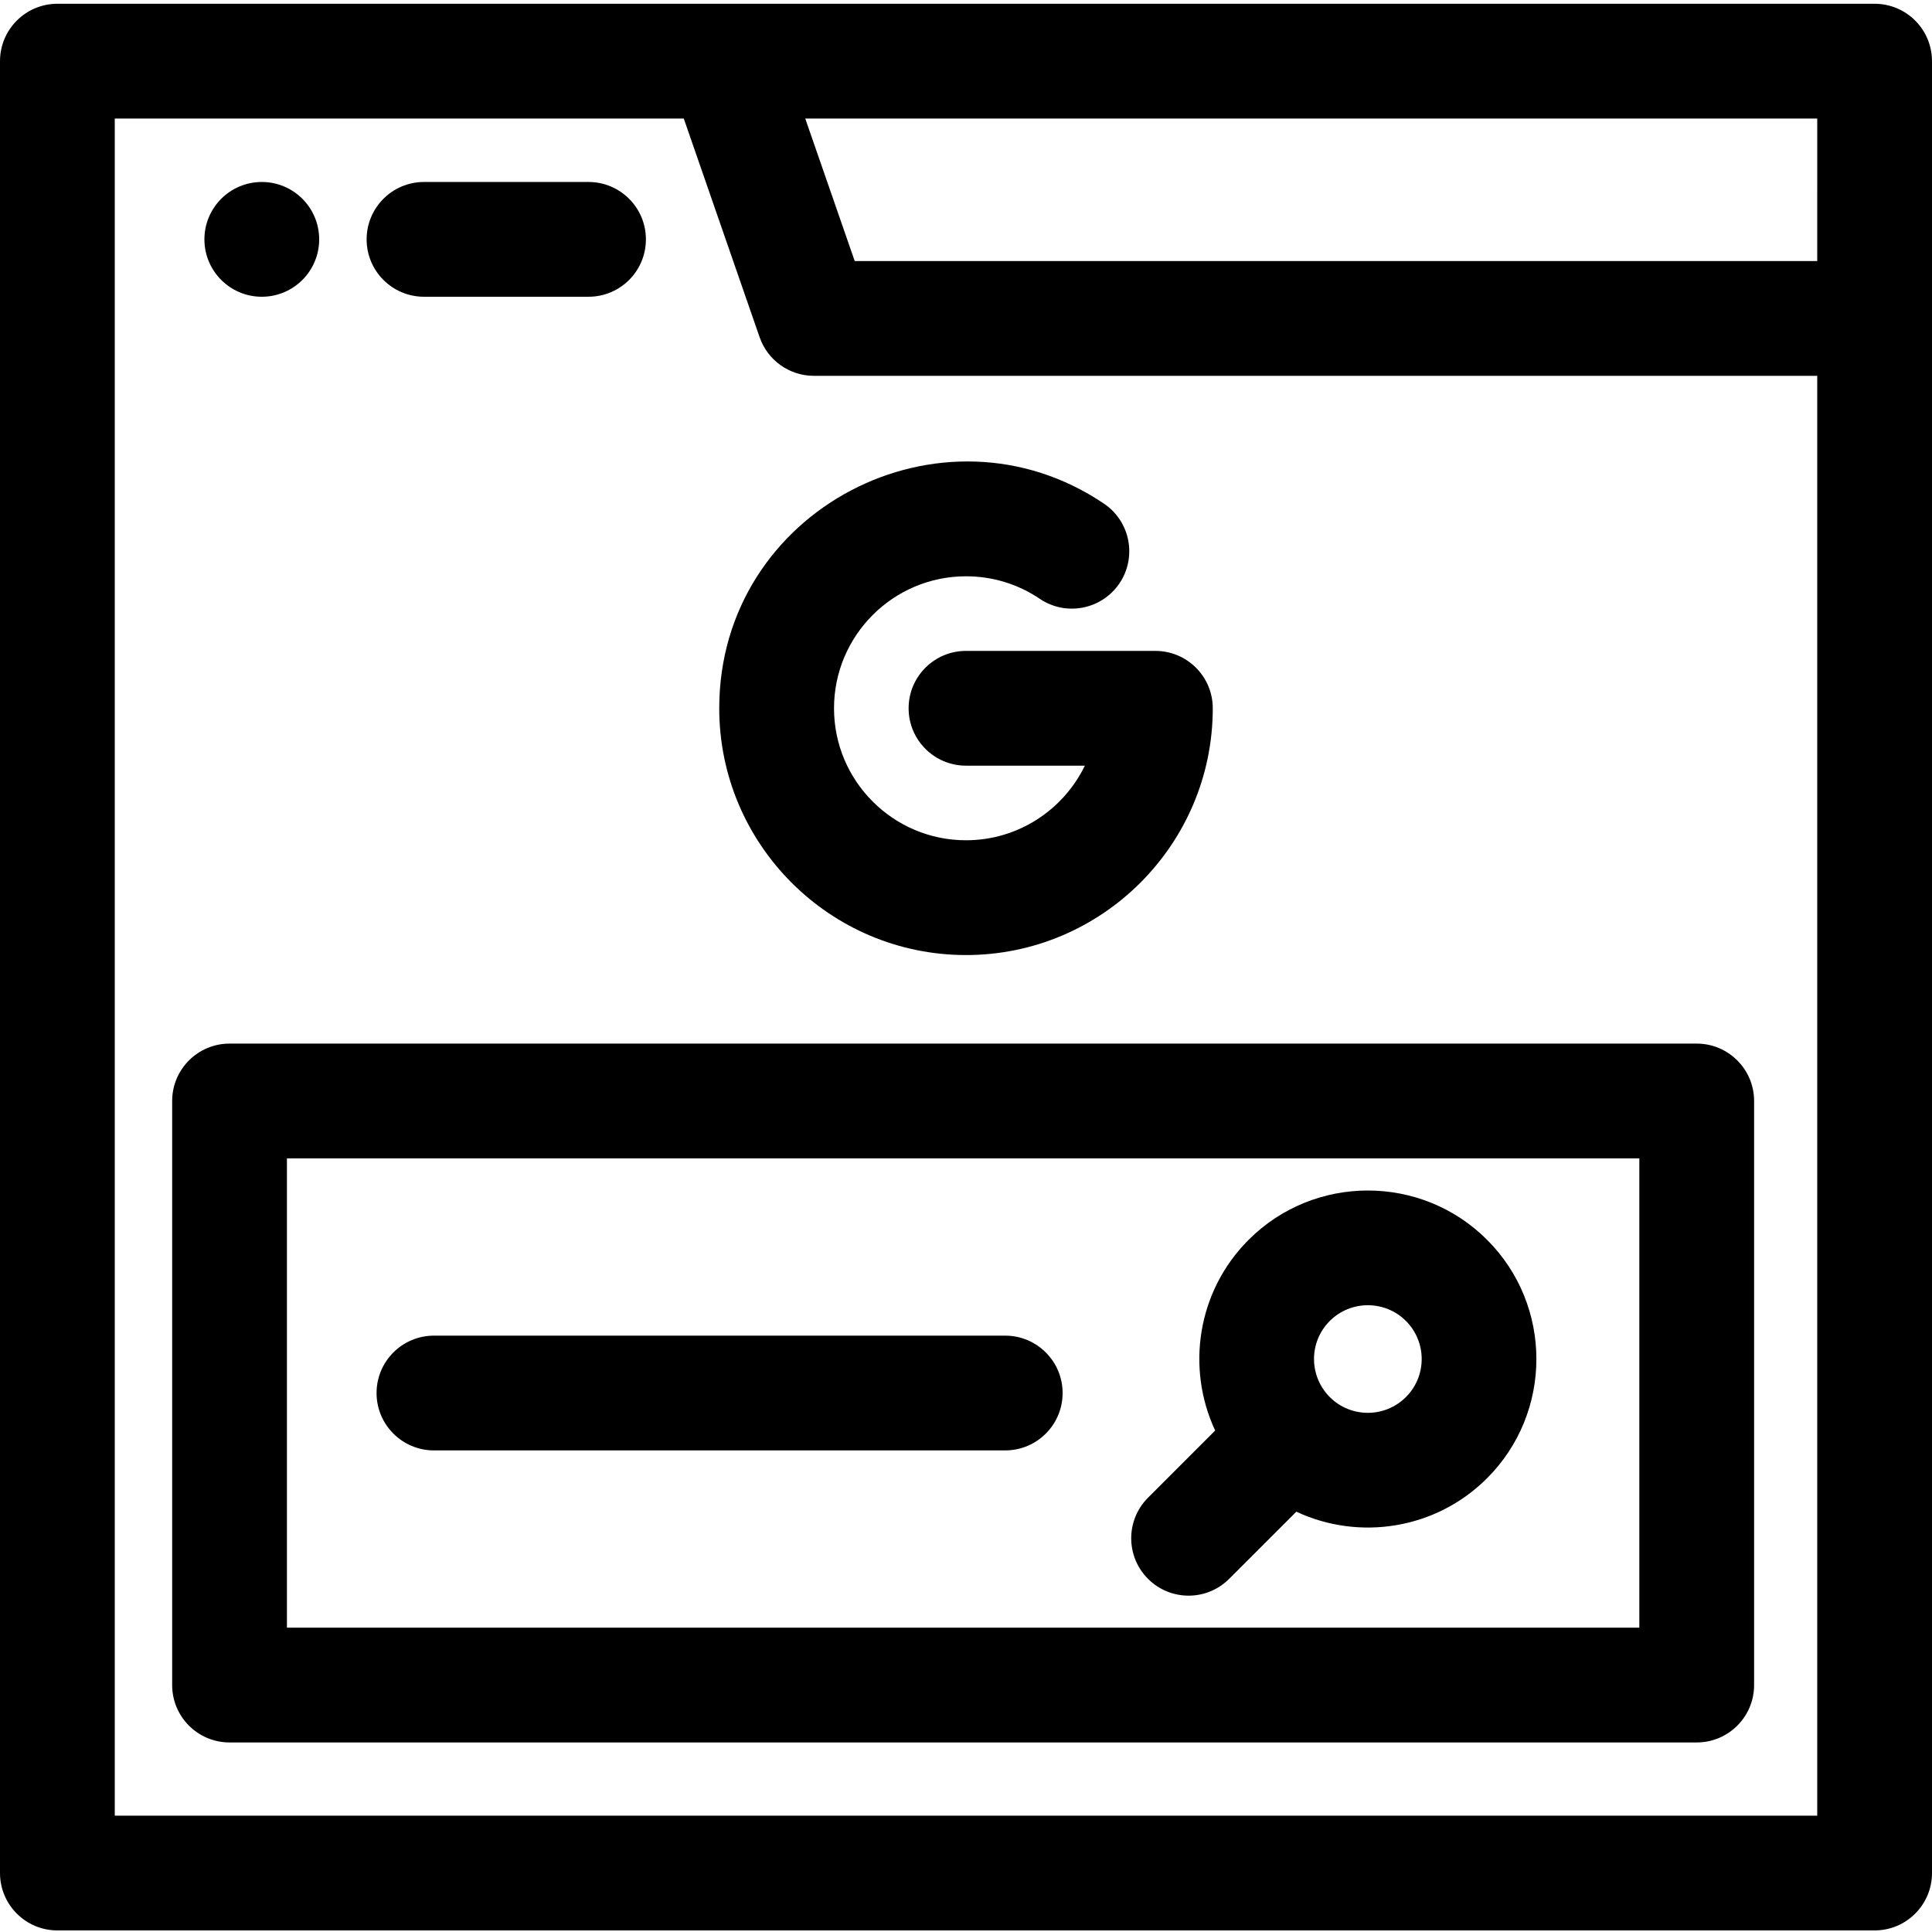
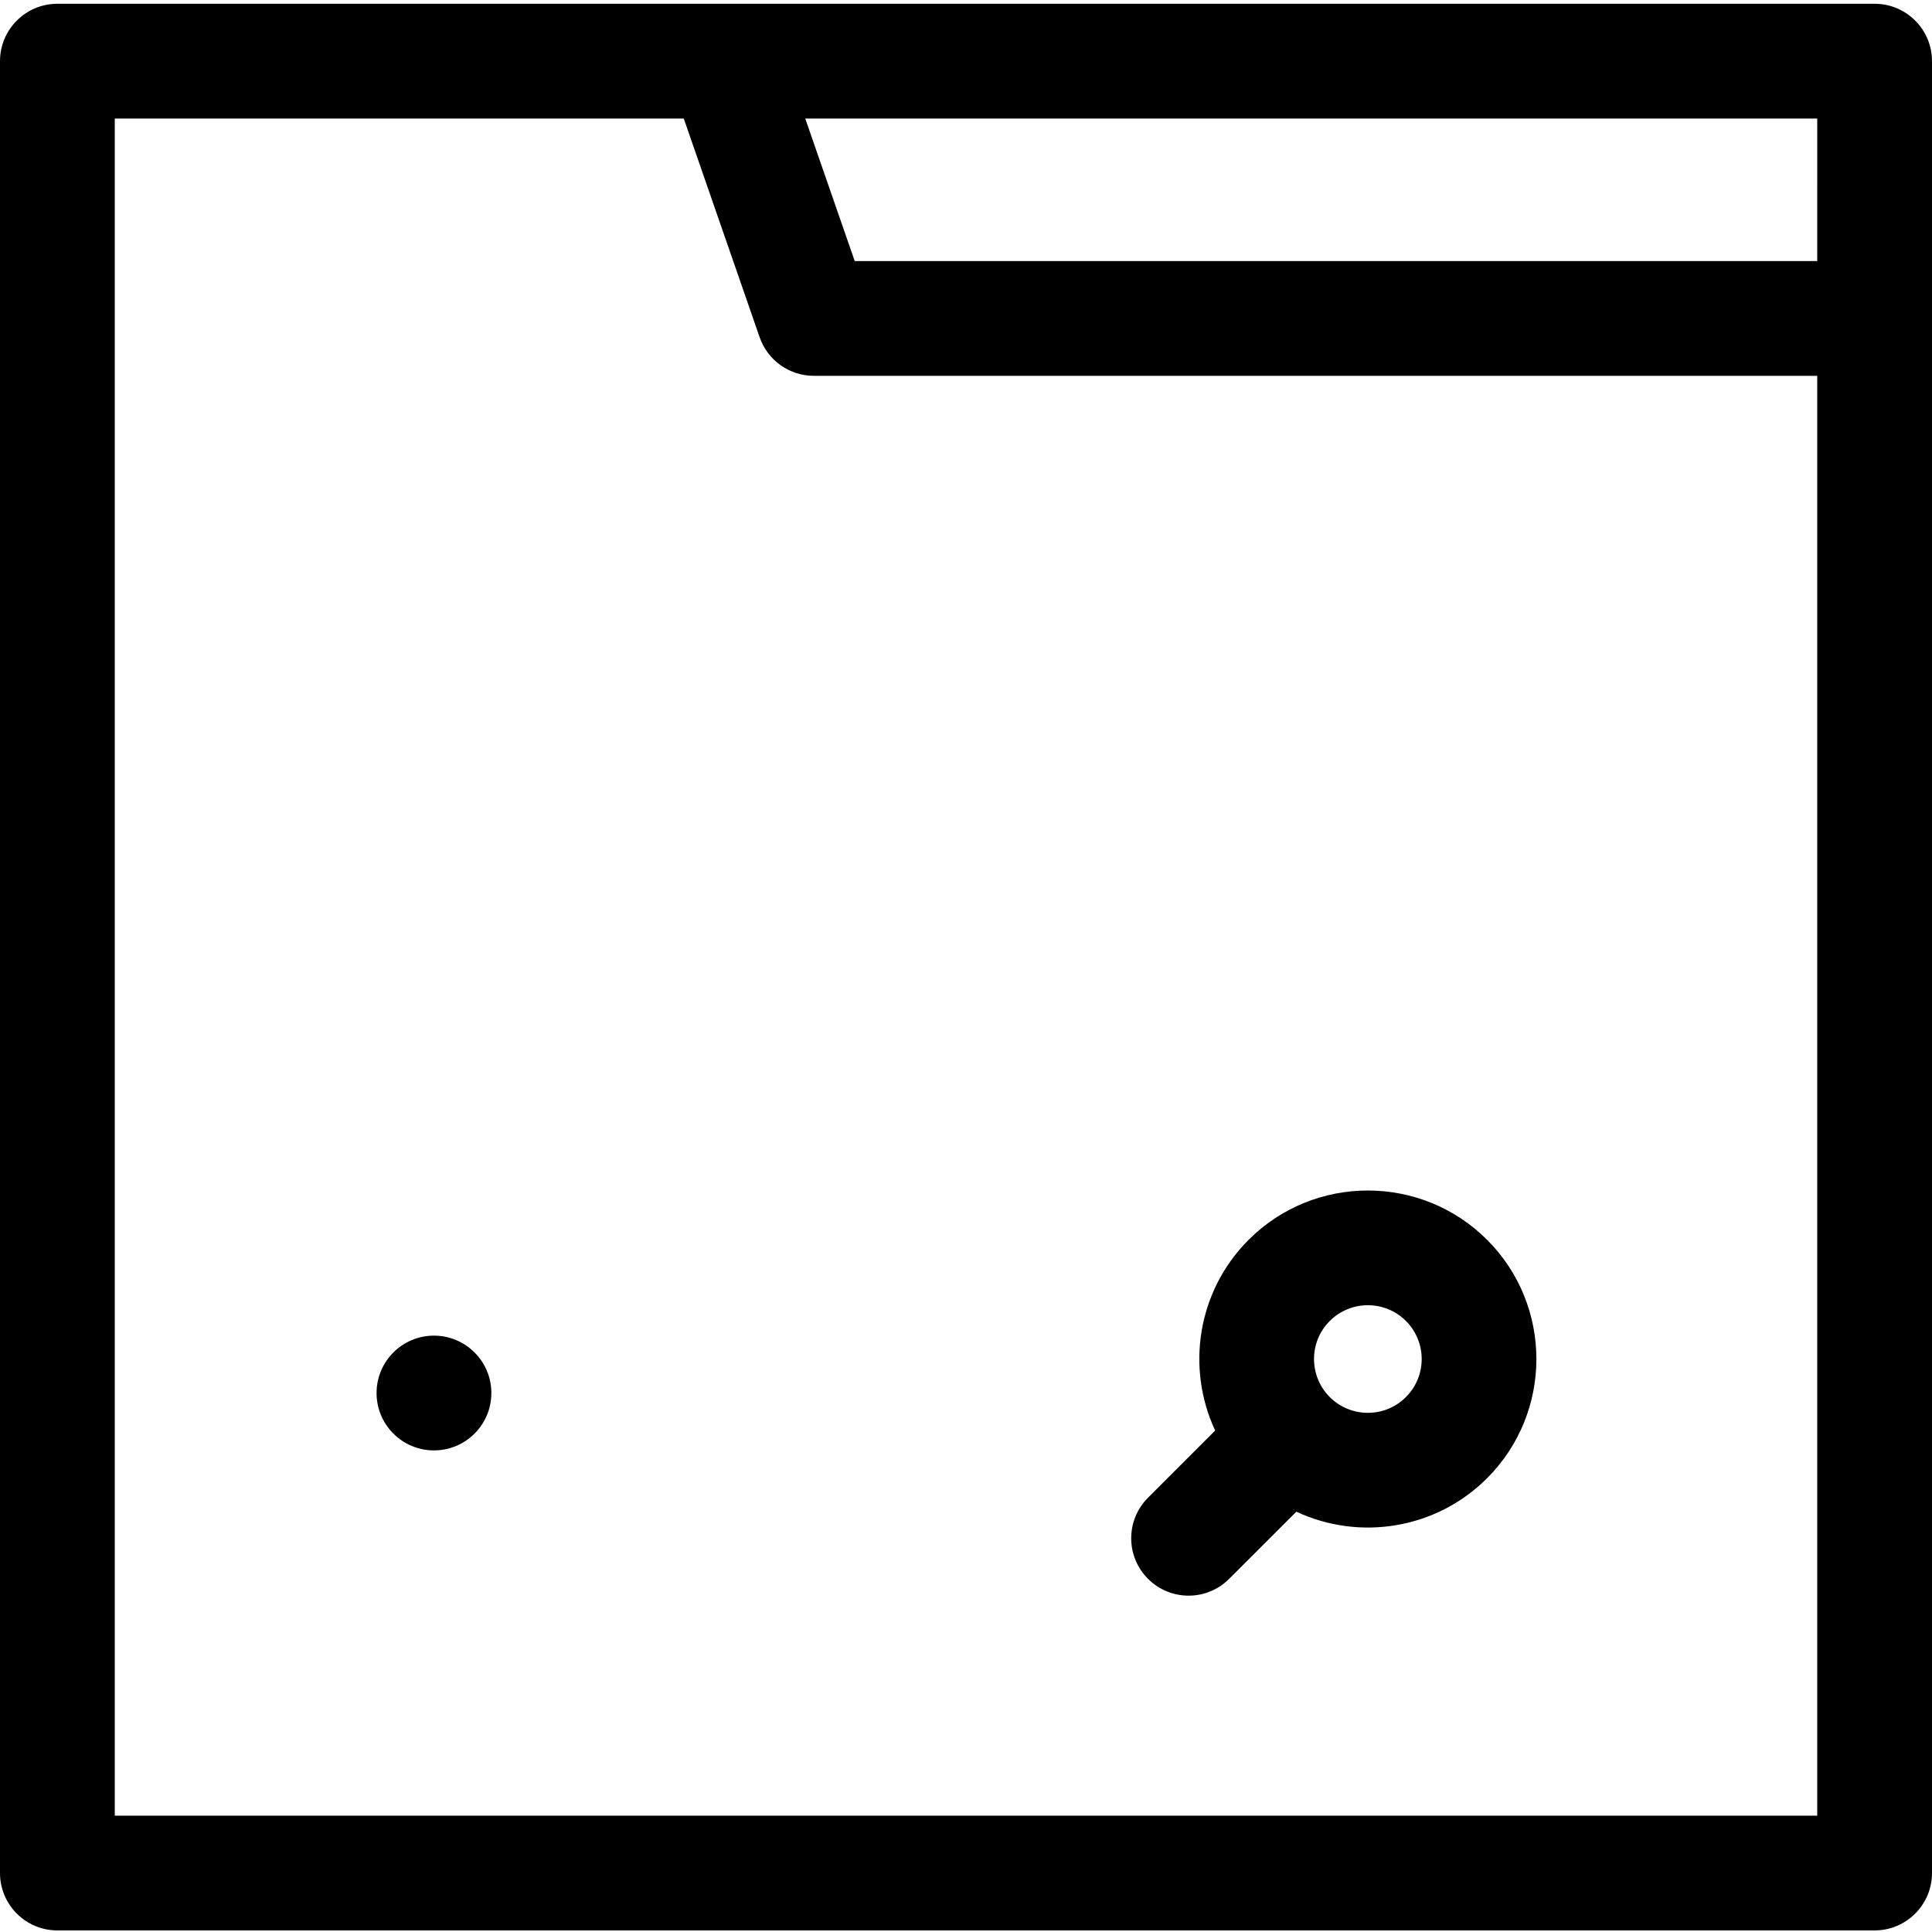
<svg xmlns="http://www.w3.org/2000/svg" viewBox="0 -1 512 512">
  <path d="M496.793 0H15.207C6.812 0 0 6.812 0 15.207v480.164c0 8.395 6.812 15.211 15.207 15.211h481.586c8.395 0 15.207-6.816 15.207-15.211V15.207C512 6.812 505.188 0 496.793 0zm-15.207 480.164H30.414v-449.75h150.793L201.312 88.379c2.129 6.113 7.887 10.219 14.367 10.219h265.906zm0-411.98H226.508l-13.109-37.77h268.188zm0 0" />
-   <path d="M69.379 77.641c8.395 0 15.207-6.801 15.207-15.207 0-8.395-6.812-15.207-15.207-15.207-8.395 0-15.207 6.812-15.207 15.207 0 8.406 6.812 15.207 15.207 15.207zm42.988 0h43.594c8.406 0 15.211-6.801 15.211-15.207 0-8.395-6.805-15.207-15.211-15.207h-43.594c-8.395 0-15.207 6.812-15.207 15.207 0 8.406 6.812 15.207 15.207 15.207zm78.238 109.062c0 36.051 29.332 65.395 65.395 65.395s65.395-29.344 65.395-65.395c0-8.406-6.812-15.207-15.207-15.207H256c-8.395 0-15.207 6.801-15.207 15.207 0 8.395 6.812 15.207 15.207 15.207h31.5c-5.668 11.691-17.66 19.77-31.5 19.77-19.285 0-34.977-15.695-34.977-34.977 0-19.293 15.691-34.98 34.977-34.98 7.016 0 13.77 2.059 19.547 5.965 6.957 4.703 16.414 2.867 21.117-4.086 4.695-6.965 2.871-16.414-4.094-21.121-42.867-28.965-101.965 1.547-101.965 54.223zM45.625 290.777V445.562c0 8.395 6.812 15.207 15.207 15.207h388.816c8.395 0 15.207-6.812 15.207-15.207V290.777c0-8.398-6.812-15.211-15.207-15.211H60.832c-8.395 0-15.207 6.812-15.207 15.211zm30.414 15.207h358.402v124.371H76.039zm0 0" />
-   <path d="M330.902 327.559c-13.656 13.645-16.605 33.996-8.871 50.551l-17.793 17.793c-5.941 5.941-5.941 15.574 0 21.504 5.941 5.941 15.551 5.953 21.504 0l17.805-17.793c16.609 7.77 36.961 4.727 50.543-8.871 17.426-17.418 17.426-45.766 0-63.184-17.422-17.418-45.77-17.418-63.188 0zm41.68 41.68c-5.562 5.566-14.609 5.566-20.176 0-5.531-5.535-5.609-14.566 0-20.176 5.559-5.555 14.621-5.555 20.176 0 5.535 5.535 5.613 14.566 0 20.176zm-106.191-16.281H115.004c-8.395 0-15.211 6.812-15.211 15.207 0 8.406 6.816 15.207 15.211 15.207h151.387c8.395 0 15.211-6.801 15.211-15.207 0-8.395-6.816-15.207-15.211-15.207zm0 0" />
+   <path d="M330.902 327.559c-13.656 13.645-16.605 33.996-8.871 50.551l-17.793 17.793c-5.941 5.941-5.941 15.574 0 21.504 5.941 5.941 15.551 5.953 21.504 0l17.805-17.793c16.609 7.77 36.961 4.727 50.543-8.871 17.426-17.418 17.426-45.766 0-63.184-17.422-17.418-45.77-17.418-63.188 0zm41.68 41.68c-5.562 5.566-14.609 5.566-20.176 0-5.531-5.535-5.609-14.566 0-20.176 5.559-5.555 14.621-5.555 20.176 0 5.535 5.535 5.613 14.566 0 20.176zm-106.191-16.281H115.004c-8.395 0-15.211 6.812-15.211 15.207 0 8.406 6.816 15.207 15.211 15.207c8.395 0 15.211-6.801 15.211-15.207 0-8.395-6.816-15.207-15.211-15.207zm0 0" />
</svg>